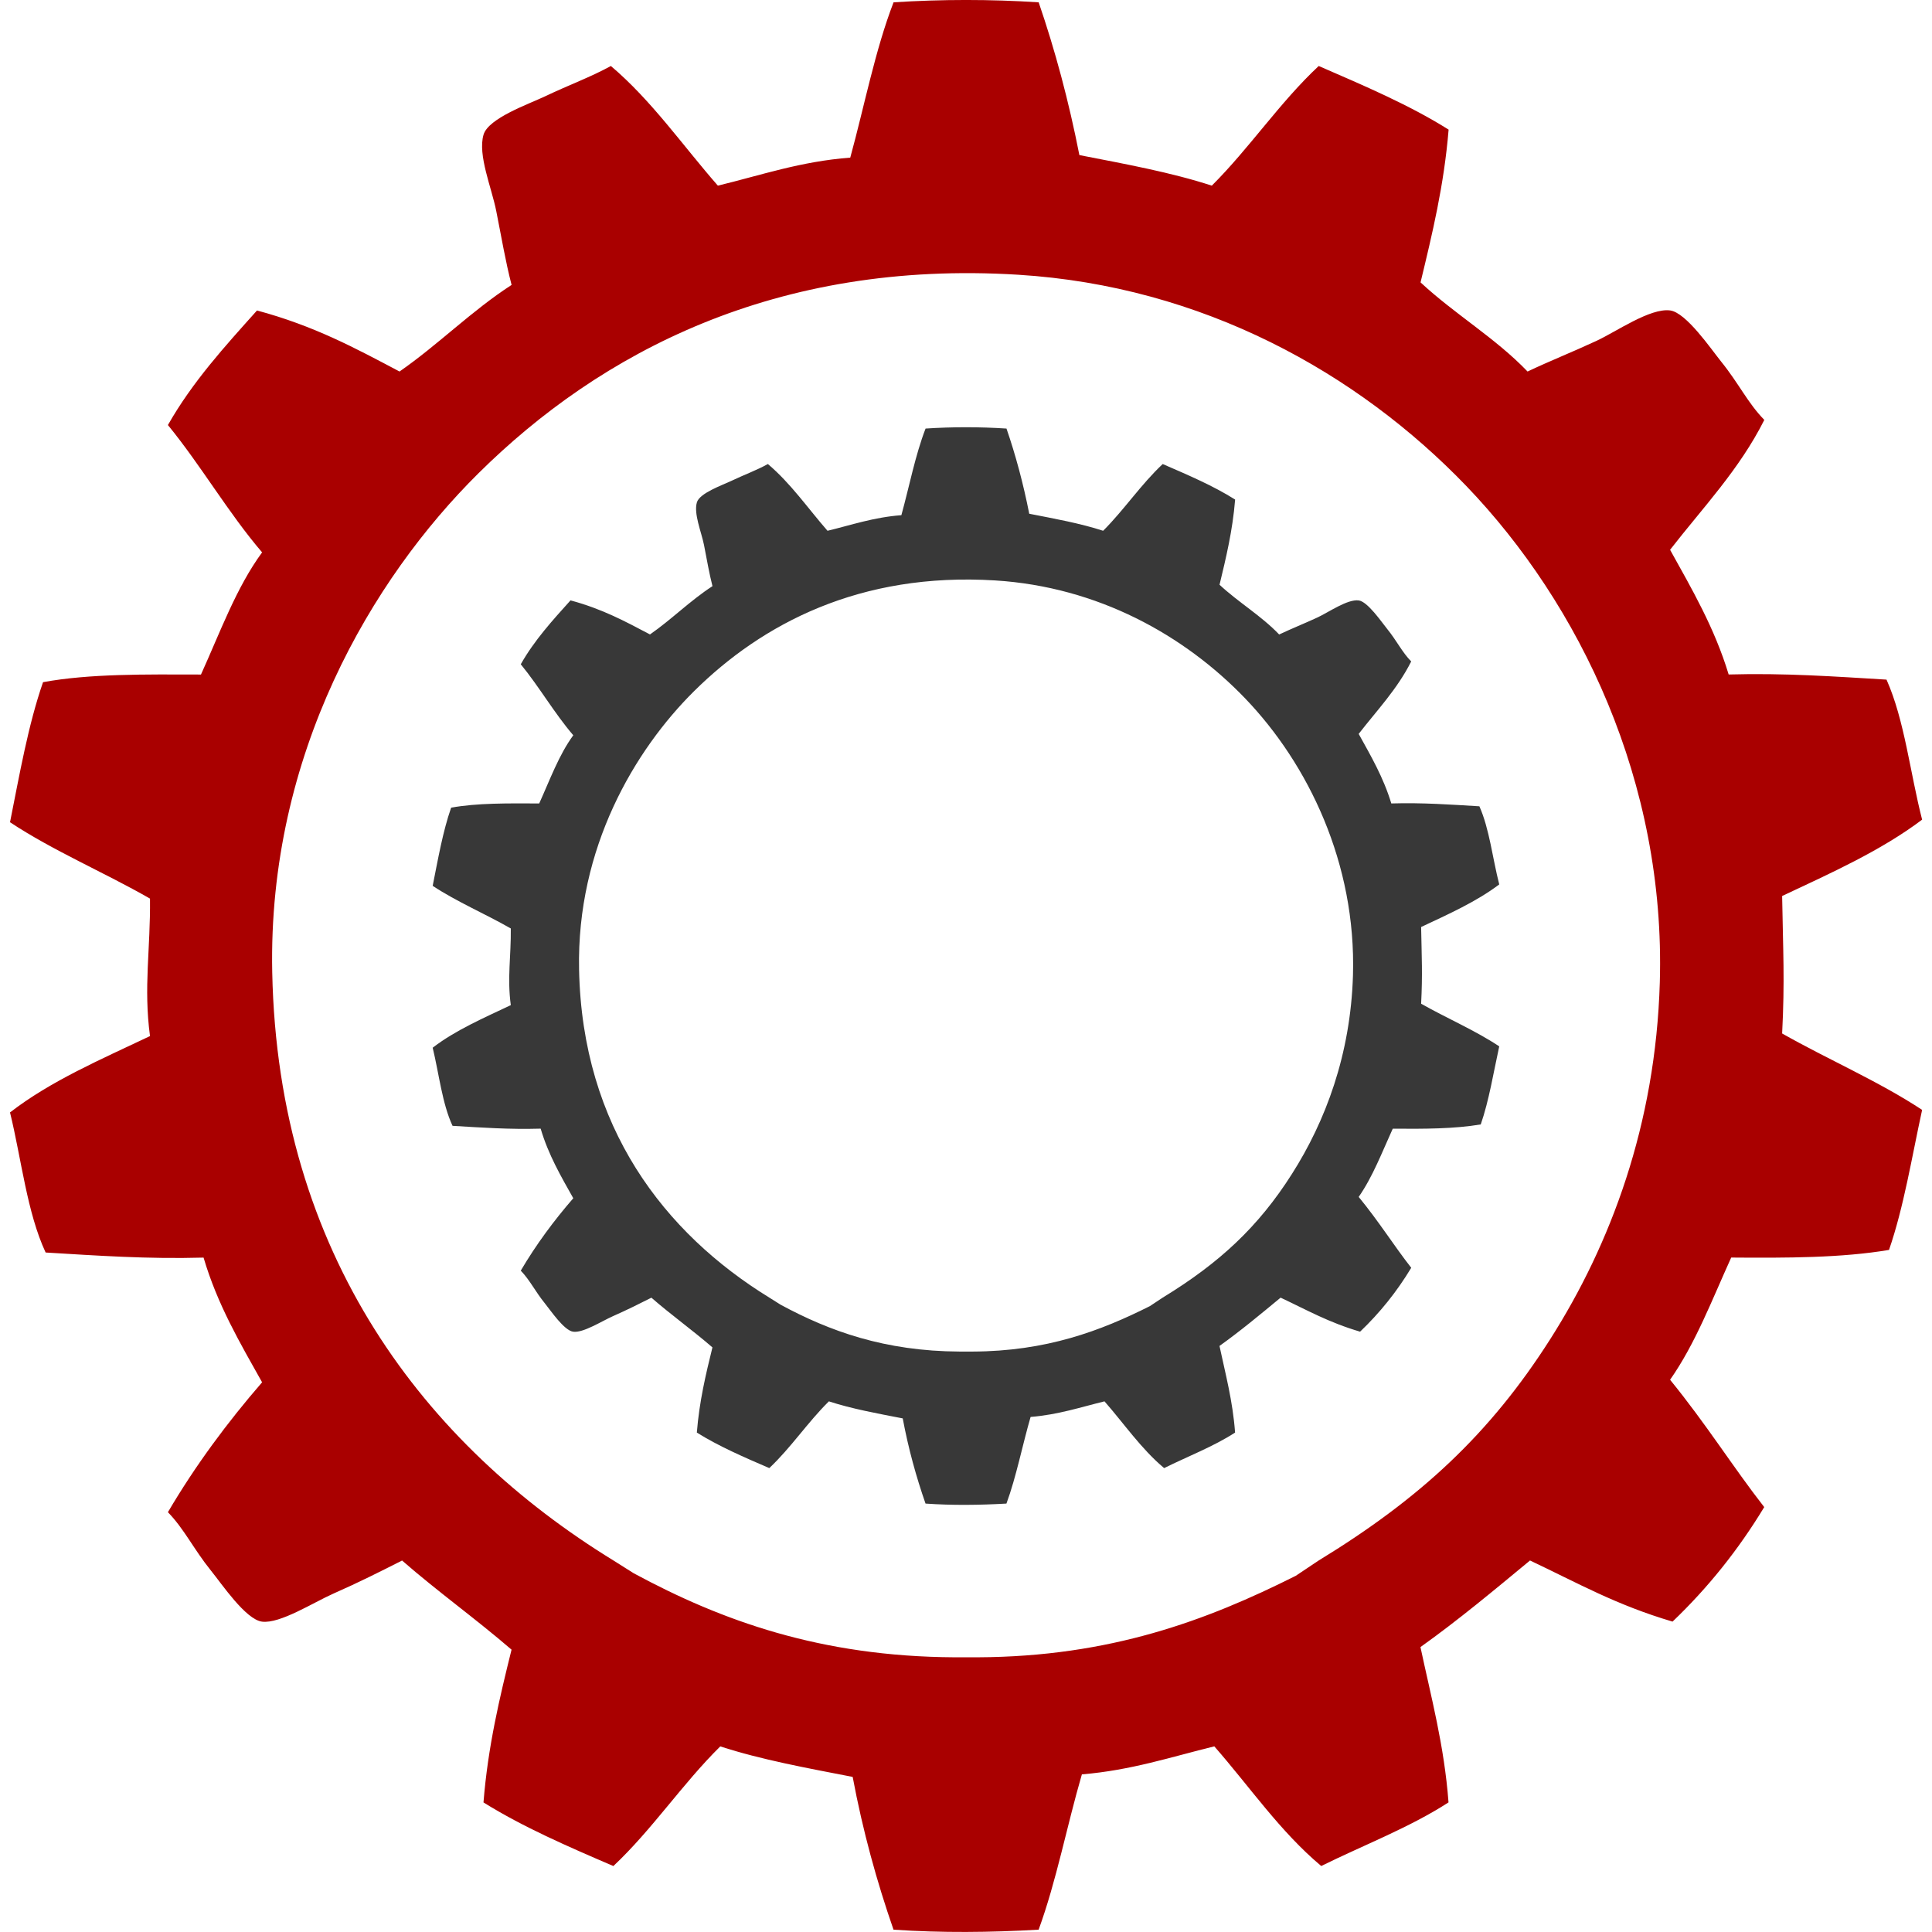
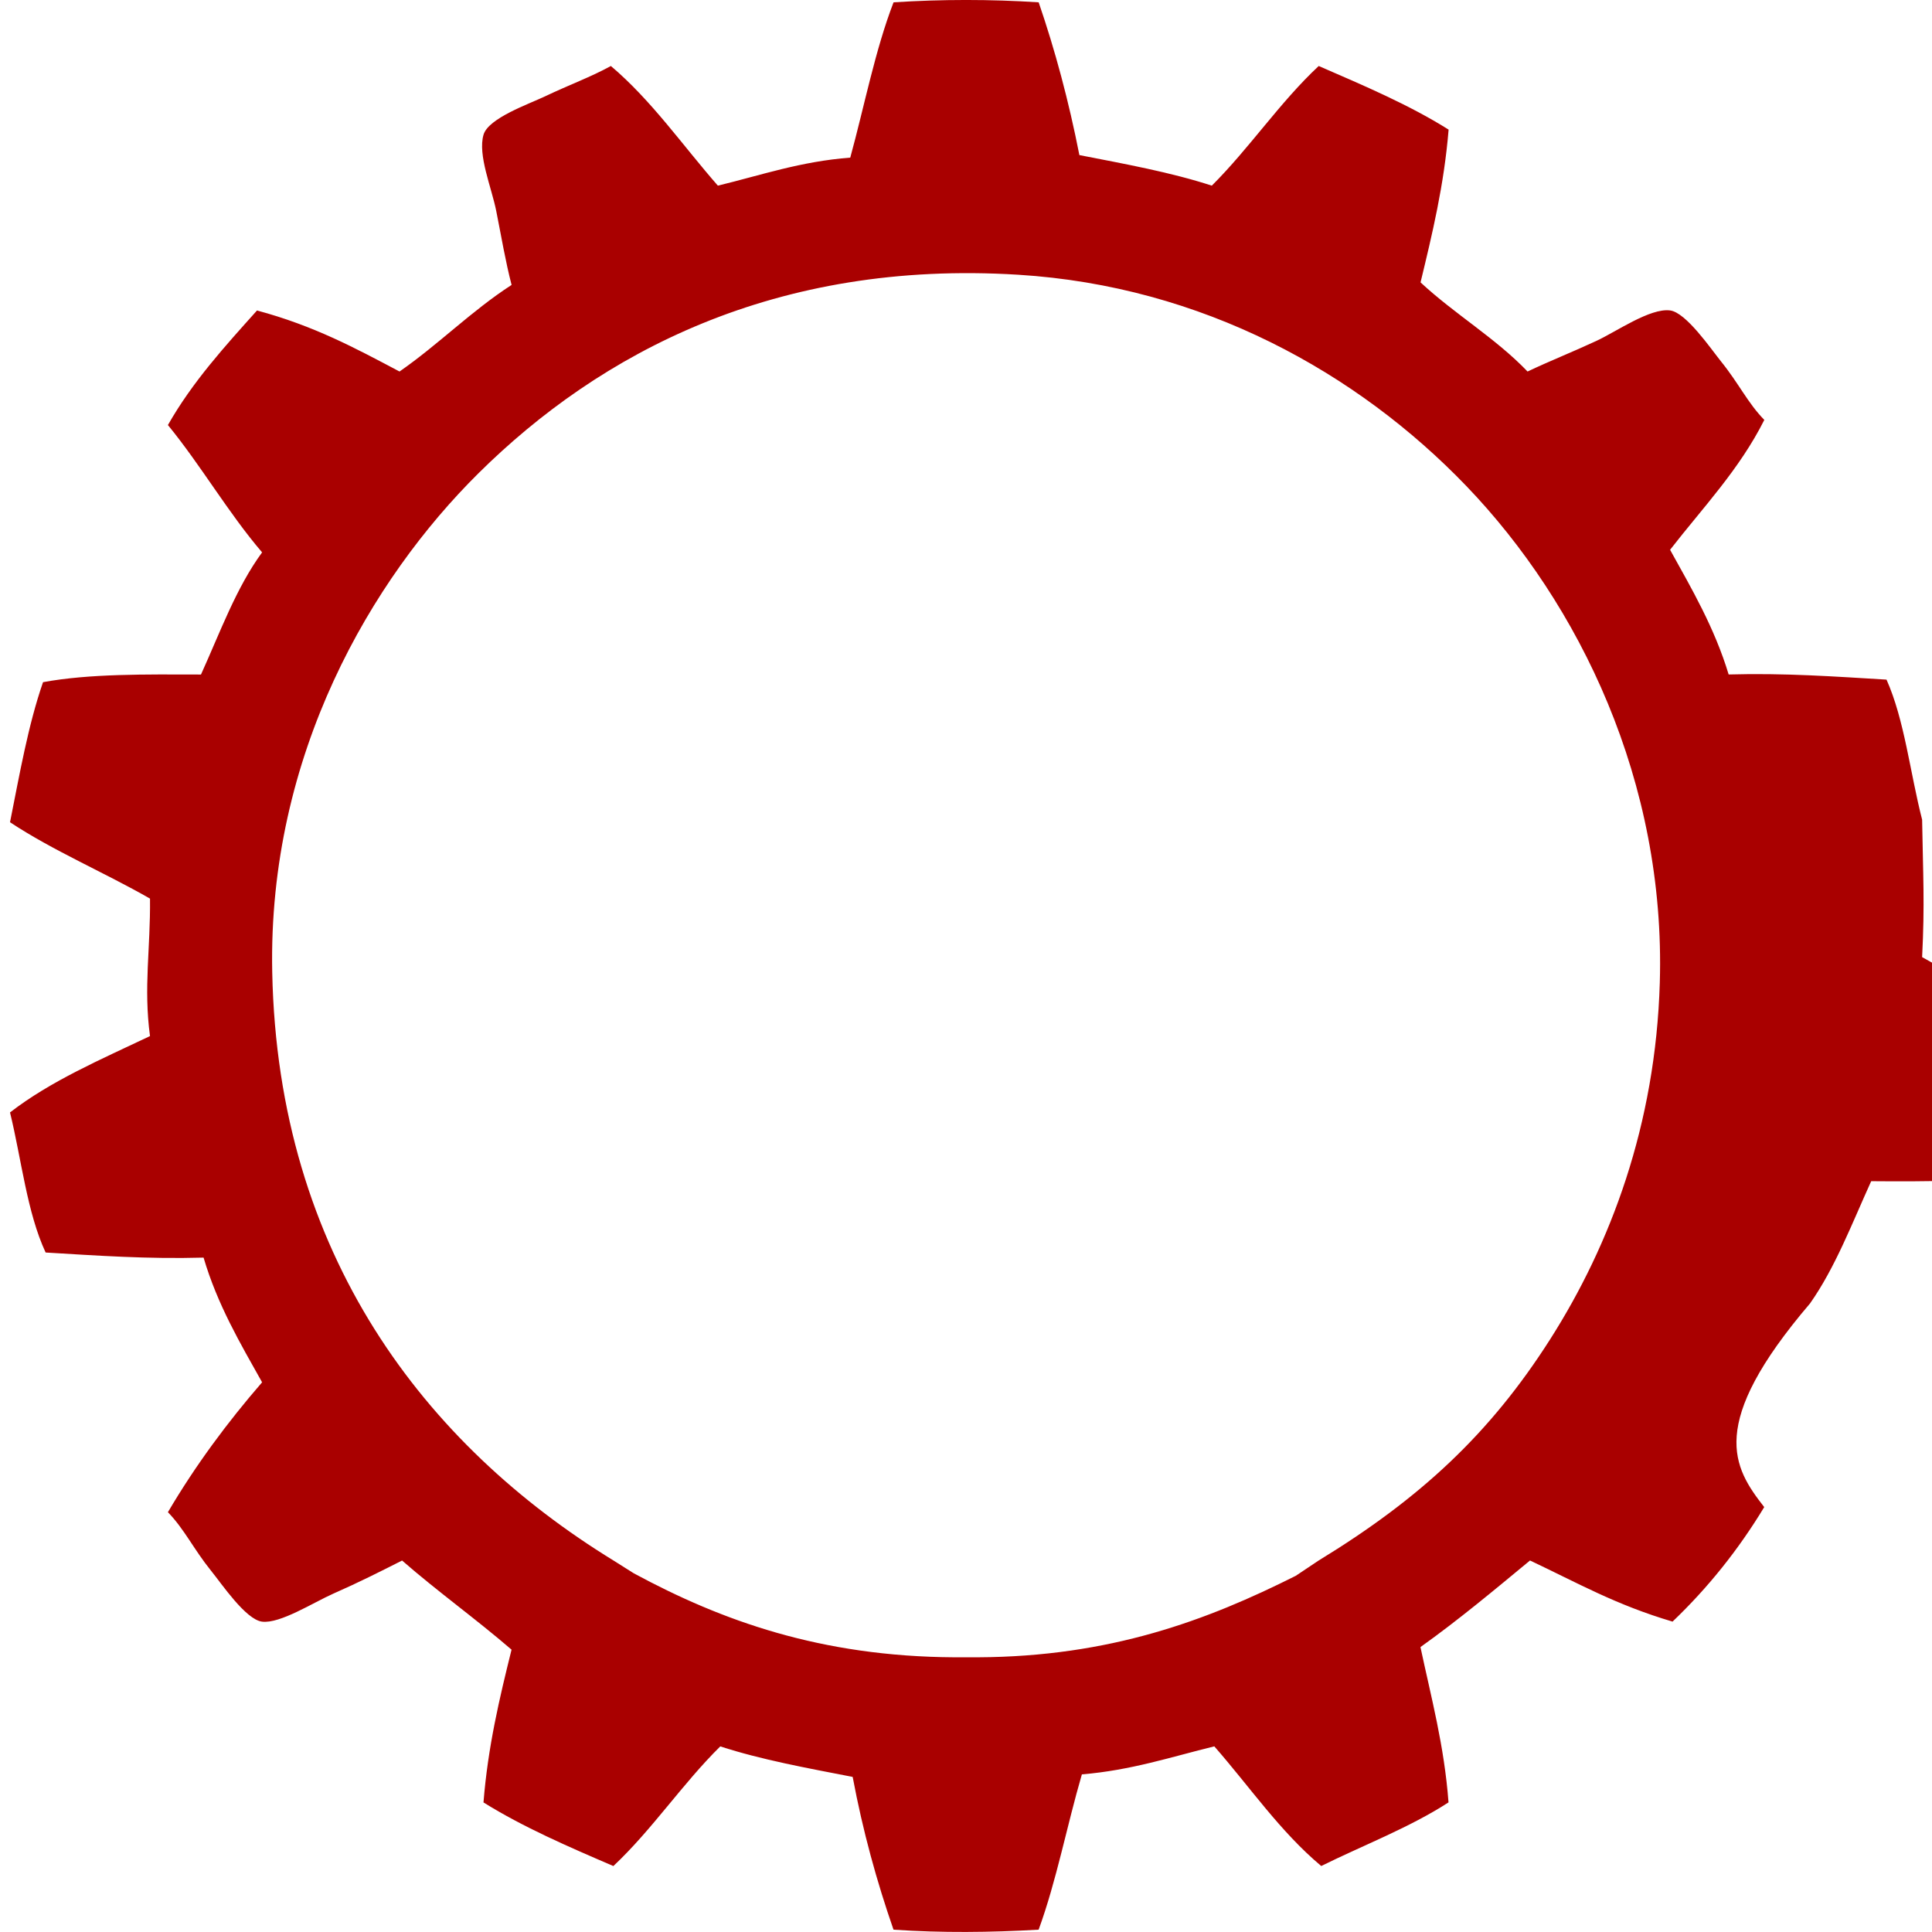
<svg xmlns="http://www.w3.org/2000/svg" version="1.1" id="Слой_1" x="0px" y="0px" width="44px" height="44px" viewBox="0 0 44 44" enable-background="new 0 0 44 44" xml:space="preserve">
  <g>
    <g>
-       <path fill-rule="evenodd" clip-rule="evenodd" fill="#A90000" d="M40.179,34.323c-0.59,0.976-1.288,1.844-2.088,2.608    c-1.29-0.381-2.156-0.877-3.246-1.392c-0.815,0.674-1.627,1.353-2.495,1.972c0.244,1.148,0.542,2.243,0.639,3.537    c-0.879,0.57-1.93,0.97-2.899,1.449c-0.936-0.784-1.631-1.808-2.435-2.725c-0.977,0.239-1.89,0.545-3.016,0.638    c-0.341,1.168-0.581,2.435-0.985,3.537c-1.101,0.063-2.208,0.075-3.305,0c-0.379-1.092-0.698-2.24-0.93-3.479    c-1.034-0.201-2.081-0.391-3.015-0.695c-0.866,0.854-1.548,1.892-2.435,2.725c-1.026-0.441-2.053-0.885-2.958-1.449    c0.101-1.271,0.366-2.378,0.639-3.479c-0.81-0.699-1.688-1.327-2.493-2.03c-0.486,0.246-0.982,0.497-1.566,0.754    c-0.45,0.199-1.214,0.69-1.623,0.638c-0.373-0.047-0.92-0.863-1.161-1.159c-0.398-0.493-0.609-0.949-0.983-1.334    c0.629-1.069,1.354-2.045,2.145-2.958c-0.5-0.892-1.017-1.767-1.333-2.84c-1.275,0.036-2.431-0.046-3.597-0.116    c-0.424-0.91-0.549-2.117-0.811-3.19c0.925-0.717,2.075-1.21,3.188-1.739c-0.15-1.113,0.013-1.993,0-3.131    c-1.044-0.598-2.2-1.086-3.188-1.739c0.219-1.096,0.413-2.214,0.752-3.19c1.062-0.195,2.335-0.177,3.597-0.174    c0.434-0.956,0.803-1.98,1.392-2.782c-0.775-0.906-1.389-1.976-2.145-2.9c0.56-0.986,1.298-1.793,2.029-2.609    C7.154,7.421,8.08,7.922,9.099,8.461c0.89-0.618,1.636-1.379,2.552-1.972c-0.14-0.54-0.227-1.069-0.349-1.681    c-0.105-0.534-0.426-1.277-0.29-1.74c0.111-0.377,1.031-0.698,1.393-0.87c0.58-0.276,1.046-0.441,1.507-0.695    c0.932,0.789,1.633,1.807,2.437,2.725c0.98-0.237,1.883-0.552,3.015-0.638c0.324-1.183,0.566-2.447,0.986-3.537    c1.092-0.071,2.212-0.071,3.305,0c0.375,1.093,0.686,2.251,0.927,3.479c1.036,0.202,2.083,0.392,3.016,0.696    c0.862-0.859,1.546-1.895,2.435-2.725c1.023,0.445,2.057,0.882,2.958,1.449c-0.104,1.27-0.372,2.373-0.639,3.479    c0.771,0.719,1.709,1.269,2.437,2.03c0.53-0.251,1.003-0.435,1.565-0.696c0.453-0.209,1.226-0.755,1.682-0.695    c0.364,0.047,0.929,0.875,1.158,1.16c0.405,0.5,0.61,0.949,0.987,1.333c-0.569,1.133-1.402,2-2.146,2.958    c0.496,0.895,1.011,1.773,1.334,2.84c1.273-0.036,2.427,0.047,3.595,0.117c0.412,0.922,0.538,2.129,0.811,3.189    c-0.936,0.706-2.07,1.213-3.188,1.739c0.021,1.264,0.062,1.916,0,3.131c1.049,0.595,2.199,1.088,3.188,1.74    c-0.235,1.077-0.416,2.211-0.754,3.189c-1.074,0.182-2.328,0.184-3.594,0.174c-0.435,0.957-0.817,1.965-1.392,2.783    C38.867,32.444,39.472,33.418,40.179,34.323z M14.434,35.831c1.994,1.077,4.25,1.896,7.306,1.913h0.523    c3.021-0.013,5.228-0.842,7.247-1.856l0.521-0.348c2.314-1.413,3.903-2.886,5.277-5.045c1.37-2.154,2.398-4.877,2.493-8.118    c0.135-4.565-1.822-8.617-4.405-11.307c-2.48-2.581-6.01-4.553-10.206-4.813c-5.527-0.343-9.52,1.775-12.295,4.523    c-2.422,2.4-4.797,6.398-4.695,11.364c0.13,6.439,3.491,10.766,7.771,13.395L14.434,35.831z" />
+       <path fill-rule="evenodd" clip-rule="evenodd" fill="#A90000" d="M40.179,34.323c-0.59,0.976-1.288,1.844-2.088,2.608    c-1.29-0.381-2.156-0.877-3.246-1.392c-0.815,0.674-1.627,1.353-2.495,1.972c0.244,1.148,0.542,2.243,0.639,3.537    c-0.879,0.57-1.93,0.97-2.899,1.449c-0.936-0.784-1.631-1.808-2.435-2.725c-0.977,0.239-1.89,0.545-3.016,0.638    c-0.341,1.168-0.581,2.435-0.985,3.537c-1.101,0.063-2.208,0.075-3.305,0c-0.379-1.092-0.698-2.24-0.93-3.479    c-1.034-0.201-2.081-0.391-3.015-0.695c-0.866,0.854-1.548,1.892-2.435,2.725c-1.026-0.441-2.053-0.885-2.958-1.449    c0.101-1.271,0.366-2.378,0.639-3.479c-0.81-0.699-1.688-1.327-2.493-2.03c-0.486,0.246-0.982,0.497-1.566,0.754    c-0.45,0.199-1.214,0.69-1.623,0.638c-0.373-0.047-0.92-0.863-1.161-1.159c-0.398-0.493-0.609-0.949-0.983-1.334    c0.629-1.069,1.354-2.045,2.145-2.958c-0.5-0.892-1.017-1.767-1.333-2.84c-1.275,0.036-2.431-0.046-3.597-0.116    c-0.424-0.91-0.549-2.117-0.811-3.19c0.925-0.717,2.075-1.21,3.188-1.739c-0.15-1.113,0.013-1.993,0-3.131    c-1.044-0.598-2.2-1.086-3.188-1.739c0.219-1.096,0.413-2.214,0.752-3.19c1.062-0.195,2.335-0.177,3.597-0.174    c0.434-0.956,0.803-1.98,1.392-2.782c-0.775-0.906-1.389-1.976-2.145-2.9c0.56-0.986,1.298-1.793,2.029-2.609    C7.154,7.421,8.08,7.922,9.099,8.461c0.89-0.618,1.636-1.379,2.552-1.972c-0.14-0.54-0.227-1.069-0.349-1.681    c-0.105-0.534-0.426-1.277-0.29-1.74c0.111-0.377,1.031-0.698,1.393-0.87c0.58-0.276,1.046-0.441,1.507-0.695    c0.932,0.789,1.633,1.807,2.437,2.725c0.98-0.237,1.883-0.552,3.015-0.638c0.324-1.183,0.566-2.447,0.986-3.537    c1.092-0.071,2.212-0.071,3.305,0c0.375,1.093,0.686,2.251,0.927,3.479c1.036,0.202,2.083,0.392,3.016,0.696    c0.862-0.859,1.546-1.895,2.435-2.725c1.023,0.445,2.057,0.882,2.958,1.449c-0.104,1.27-0.372,2.373-0.639,3.479    c0.771,0.719,1.709,1.269,2.437,2.03c0.53-0.251,1.003-0.435,1.565-0.696c0.453-0.209,1.226-0.755,1.682-0.695    c0.364,0.047,0.929,0.875,1.158,1.16c0.405,0.5,0.61,0.949,0.987,1.333c-0.569,1.133-1.402,2-2.146,2.958    c0.496,0.895,1.011,1.773,1.334,2.84c1.273-0.036,2.427,0.047,3.595,0.117c0.412,0.922,0.538,2.129,0.811,3.189    c0.021,1.264,0.062,1.916,0,3.131c1.049,0.595,2.199,1.088,3.188,1.74    c-0.235,1.077-0.416,2.211-0.754,3.189c-1.074,0.182-2.328,0.184-3.594,0.174c-0.435,0.957-0.817,1.965-1.392,2.783    C38.867,32.444,39.472,33.418,40.179,34.323z M14.434,35.831c1.994,1.077,4.25,1.896,7.306,1.913h0.523    c3.021-0.013,5.228-0.842,7.247-1.856l0.521-0.348c2.314-1.413,3.903-2.886,5.277-5.045c1.37-2.154,2.398-4.877,2.493-8.118    c0.135-4.565-1.822-8.617-4.405-11.307c-2.48-2.581-6.01-4.553-10.206-4.813c-5.527-0.343-9.52,1.775-12.295,4.523    c-2.422,2.4-4.797,6.398-4.695,11.364c0.13,6.439,3.491,10.766,7.771,13.395L14.434,35.831z" />
    </g>
    <g>
-       <path fill-rule="evenodd" clip-rule="evenodd" fill="#383838" d="M32.14,28.873c-0.328,0.545-0.718,1.029-1.165,1.455    c-0.719-0.212-1.202-0.489-1.81-0.775c-0.455,0.376-0.908,0.754-1.392,1.1c0.136,0.64,0.302,1.251,0.355,1.973    c-0.49,0.318-1.076,0.541-1.616,0.809c-0.522-0.438-0.91-1.009-1.358-1.52c-0.545,0.133-1.055,0.304-1.683,0.355    c-0.189,0.651-0.324,1.357-0.55,1.973c-0.613,0.035-1.231,0.043-1.843,0c-0.212-0.609-0.39-1.249-0.519-1.94    c-0.577-0.112-1.161-0.218-1.682-0.388c-0.483,0.476-0.863,1.055-1.357,1.52c-0.573-0.247-1.146-0.494-1.65-0.809    c0.056-0.709,0.204-1.326,0.355-1.94c-0.451-0.391-0.941-0.74-1.39-1.132c-0.271,0.137-0.548,0.276-0.874,0.42    c-0.252,0.111-0.677,0.385-0.905,0.355c-0.208-0.025-0.513-0.481-0.647-0.646c-0.223-0.275-0.34-0.529-0.549-0.745    c0.351-0.597,0.756-1.141,1.196-1.649c-0.279-0.497-0.566-0.986-0.743-1.585c-0.712,0.021-1.356-0.025-2.007-0.064    c-0.236-0.507-0.307-1.181-0.452-1.779c0.517-0.399,1.158-0.675,1.779-0.97c-0.084-0.62,0.007-1.111,0-1.746    c-0.582-0.334-1.228-0.606-1.779-0.971c0.122-0.611,0.23-1.235,0.42-1.78c0.593-0.108,1.302-0.099,2.006-0.096    c0.242-0.534,0.448-1.105,0.776-1.553c-0.433-0.505-0.774-1.102-1.196-1.617c0.312-0.55,0.724-1,1.133-1.455    c0.726,0.196,1.241,0.476,1.81,0.776c0.496-0.345,0.913-0.769,1.423-1.1c-0.077-0.302-0.126-0.596-0.193-0.938    c-0.06-0.298-0.238-0.712-0.162-0.97c0.062-0.211,0.575-0.39,0.777-0.486c0.323-0.153,0.583-0.245,0.84-0.387    c0.52,0.439,0.911,1.008,1.358,1.52c0.548-0.132,1.052-0.308,1.682-0.355c0.182-0.66,0.316-1.365,0.551-1.973    c0.609-0.04,1.233-0.04,1.843,0c0.21,0.61,0.383,1.255,0.518,1.94c0.577,0.113,1.162,0.218,1.683,0.388    c0.48-0.479,0.862-1.057,1.357-1.52c0.571,0.248,1.146,0.492,1.649,0.809c-0.057,0.708-0.207,1.324-0.355,1.94    c0.429,0.401,0.953,0.708,1.358,1.133c0.296-0.14,0.559-0.243,0.873-0.388c0.252-0.117,0.684-0.421,0.938-0.388    c0.203,0.026,0.518,0.488,0.646,0.646c0.226,0.279,0.34,0.53,0.55,0.744c-0.317,0.631-0.782,1.115-1.196,1.65    c0.276,0.499,0.563,0.989,0.743,1.584c0.711-0.021,1.354,0.026,2.006,0.065c0.229,0.514,0.3,1.187,0.452,1.779    c-0.521,0.394-1.154,0.676-1.779,0.97c0.013,0.705,0.035,1.068,0,1.747c0.586,0.332,1.228,0.606,1.779,0.971    c-0.132,0.601-0.232,1.233-0.421,1.778c-0.6,0.102-1.299,0.103-2.004,0.097c-0.243,0.534-0.457,1.097-0.776,1.554    C31.408,27.825,31.745,28.369,32.14,28.873z M17.78,29.715c1.112,0.601,2.37,1.058,4.075,1.066h0.291    c1.685-0.006,2.916-0.469,4.042-1.035l0.291-0.193c1.291-0.788,2.177-1.61,2.942-2.814c0.765-1.201,1.338-2.721,1.392-4.528    c0.075-2.546-1.017-4.807-2.457-6.307c-1.384-1.439-3.353-2.539-5.693-2.685c-3.083-0.191-5.309,0.99-6.857,2.523    c-1.351,1.339-2.676,3.568-2.618,6.339c0.071,3.591,1.947,6.005,4.334,7.472L17.78,29.715z" />
-     </g>
+       </g>
  </g>
</svg>